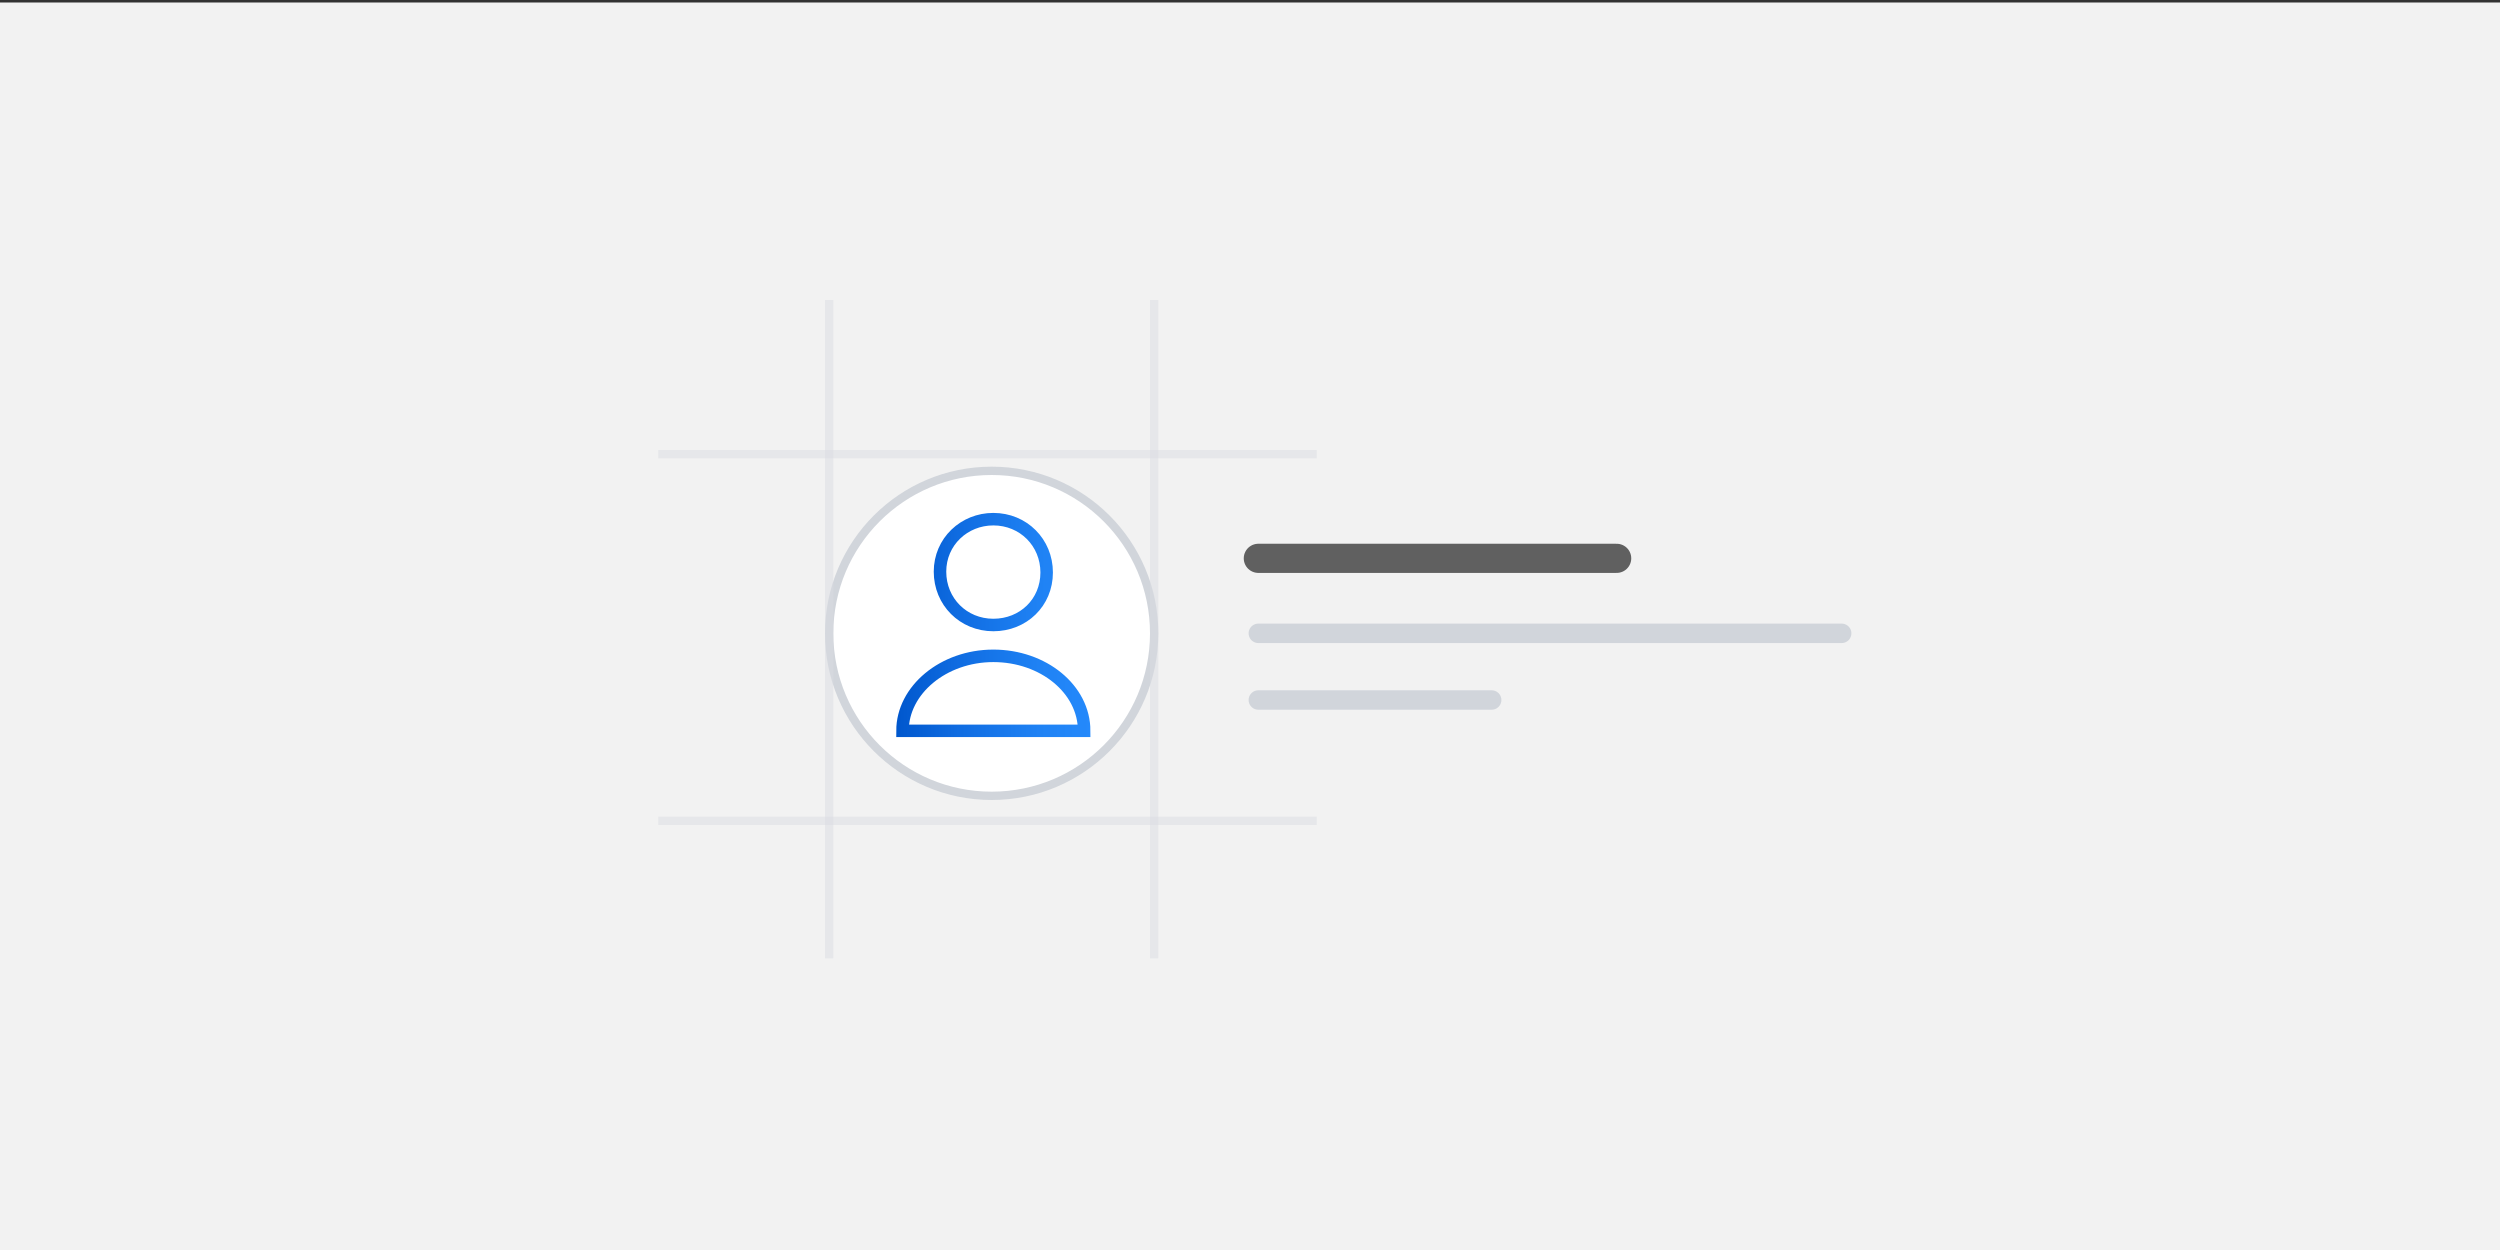
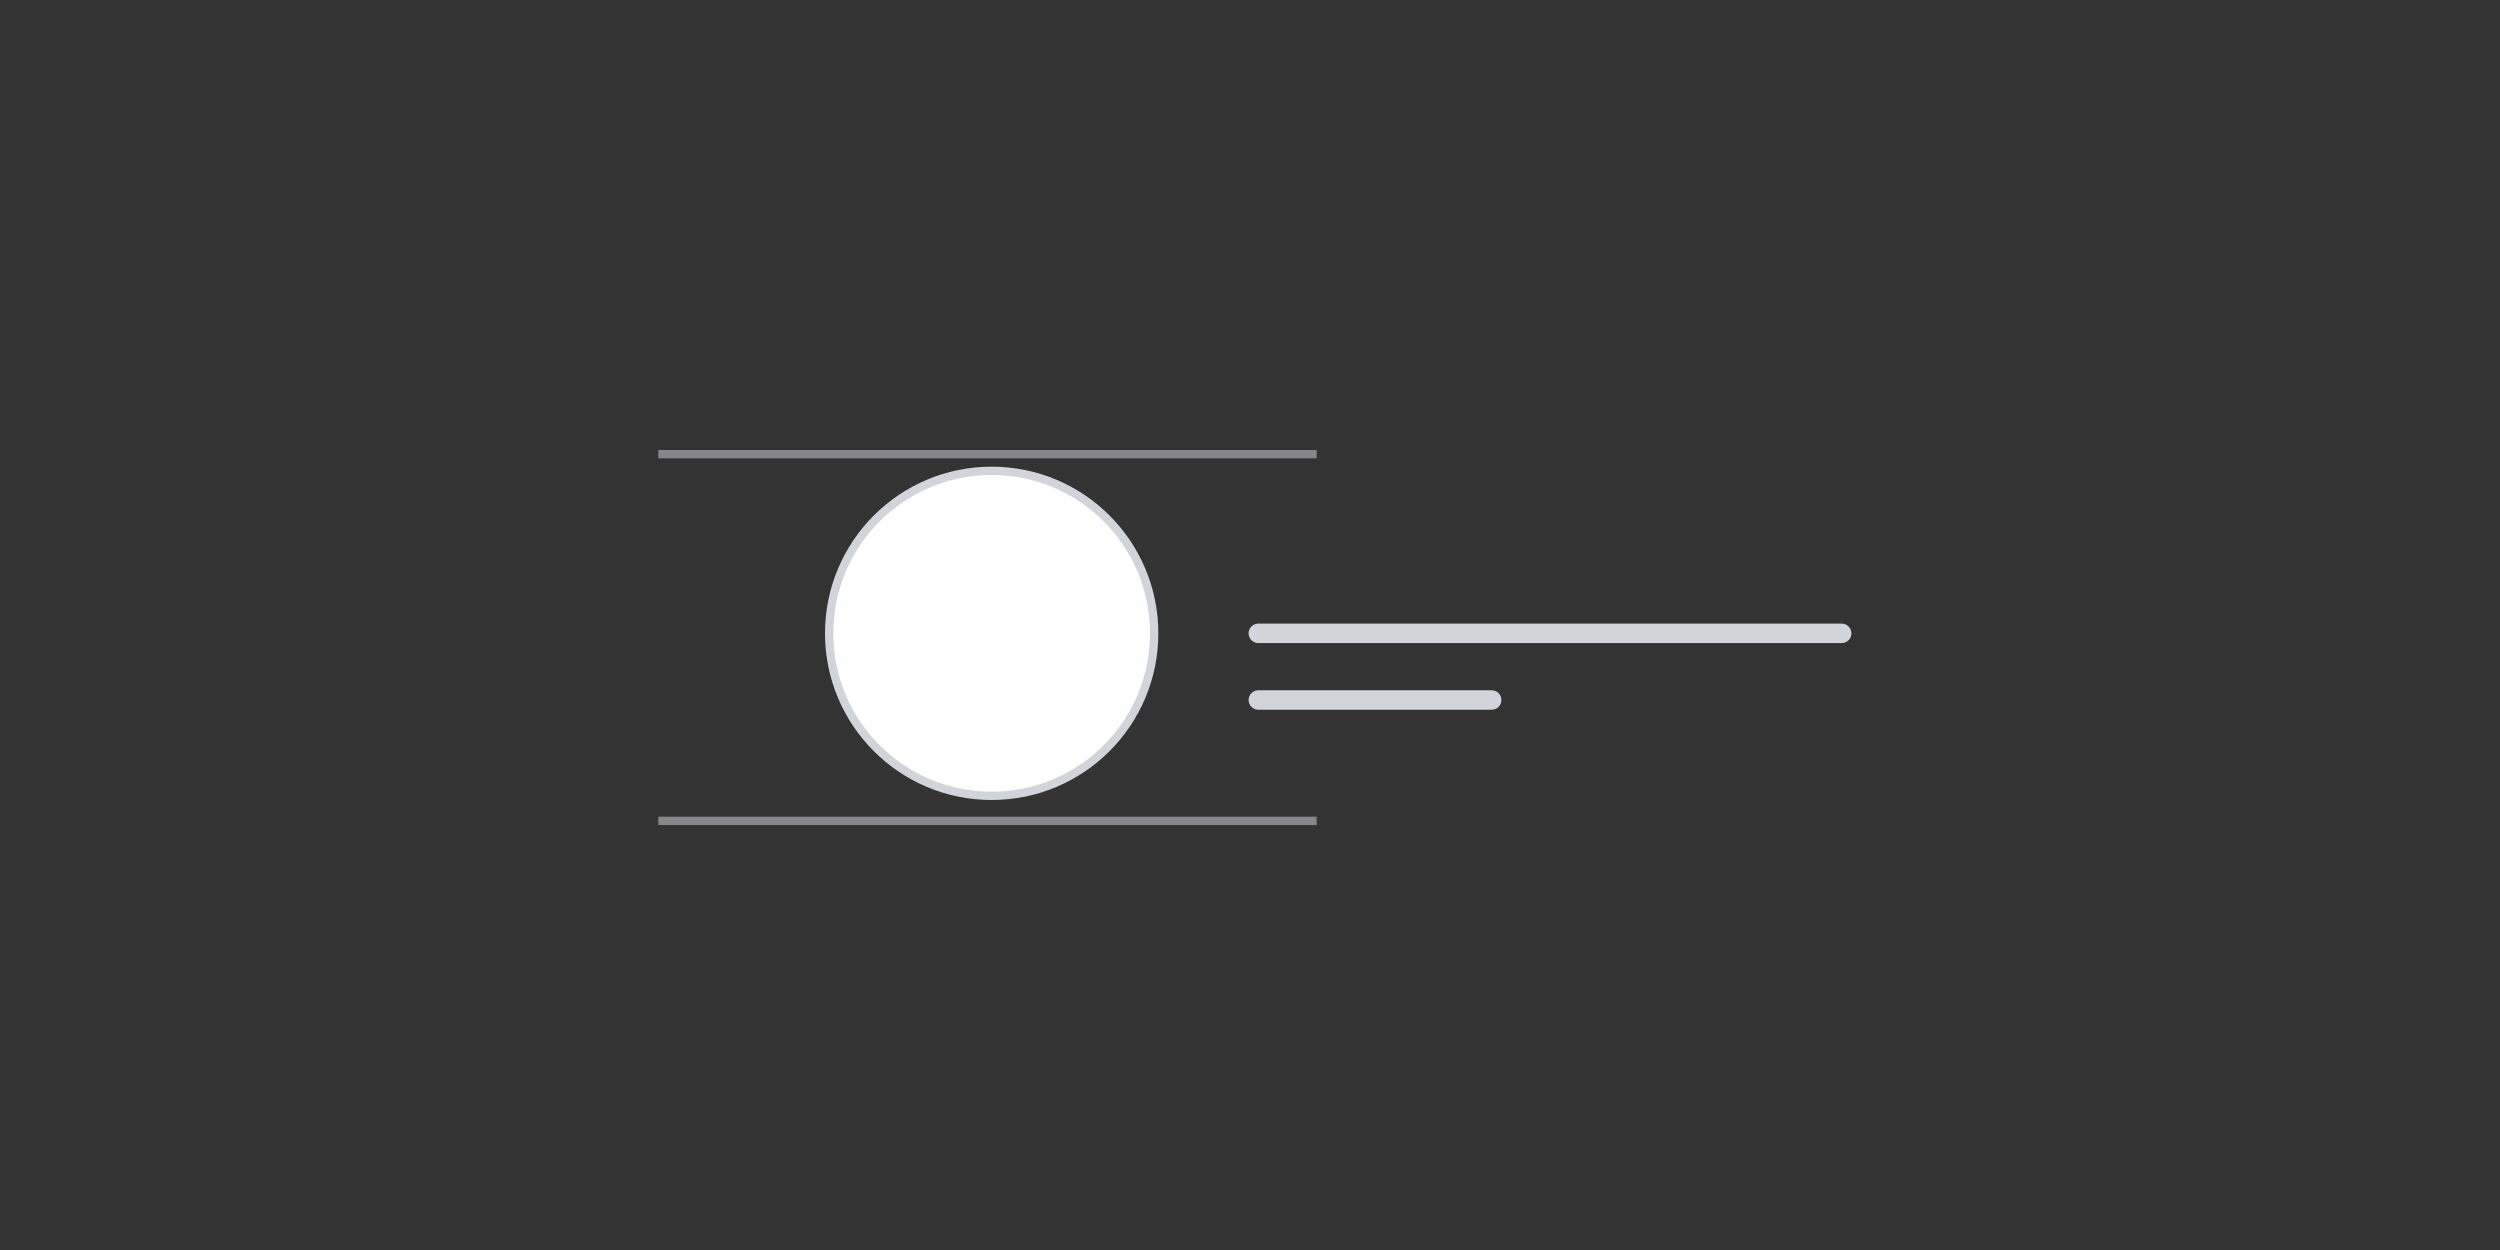
<svg xmlns="http://www.w3.org/2000/svg" xmlns:xlink="http://www.w3.org/1999/xlink" version="1.1" id="Layer_1" x="0px" y="0px" viewBox="0 0 300 150" style="enable-background:new 0 0 300 150;" xml:space="preserve">
  <rect x="0" y="0" width="300" height="150" fill="#333333" stroke="none" />
  <style type="text/css">
	.st0{clip-path:url(#SVGID_00000176756662565889611710000012195704780656399806_);}
	.st1{fill:#F2F2F2;}
	.st2{fill:#FFFFFF;stroke:#D1D5DB;}
	.st3{fill:none;stroke:#606060;stroke-width:3.5;stroke-linecap:round;stroke-miterlimit:10;}
	.st4{fill:none;stroke:#D1D5DB;stroke-width:2.333;stroke-linecap:round;stroke-miterlimit:10;}
	.st5{opacity:0.5;}
	.st6{fill:none;stroke:#D9DCE1;}
	
		.st7{fill:none;stroke:url(#SVGID_00000046317998771035597120000010192160394953498279_);stroke-width:1.5;stroke-linecap:round;stroke-miterlimit:10;}
</style>
  <g>
    <defs>
      <rect id="SVGID_1_" width="300" height="150" />
    </defs>
    <clipPath id="SVGID_00000009578520446286181300000012833471616192134801_">
      <use xlink:href="#SVGID_1_" style="overflow:visible;" />
    </clipPath>
    <g style="clip-path:url(#SVGID_00000009578520446286181300000012833471616192134801_);">
-       <path class="st1" d="M300,0.3H0v150h300V0.3z" />
      <circle class="st2" cx="119" cy="76" r="19.5" />
-       <path class="st3" d="M151,67h43" />
      <path class="st4" d="M151,76h70" />
      <path class="st4" d="M151,84h28" />
      <g class="st5">
-         <line class="st6" x1="99.5" y1="36" x2="99.5" y2="115" />
-       </g>
+         </g>
      <g class="st5">
-         <line class="st6" x1="138.5" y1="36" x2="138.5" y2="115" />
-       </g>
+         </g>
      <g class="st5">
        <line class="st6" x1="79" y1="54.5" x2="158" y2="54.5" />
      </g>
      <g class="st5">
        <line class="st6" x1="79" y1="98.5" x2="158" y2="98.5" />
      </g>
    </g>
  </g>
  <linearGradient id="SVGID_00000165926321229514012140000014618707817451927939_" gradientUnits="userSpaceOnUse" x1="107.587" y1="75" x2="130.882" y2="75">
    <stop offset="0" style="stop-color:#0057CD" />
    <stop offset="0.335" style="stop-color:#106DE2" />
    <stop offset="0.733" style="stop-color:#1F82F4" />
    <stop offset="1" style="stop-color:#2489FB" />
  </linearGradient>
-   <path style="fill:none;stroke:url(#SVGID_00000165926321229514012140000014618707817451927939_);stroke-width:1.5;stroke-linecap:round;stroke-miterlimit:10;" d="  M119.2,62.3c3.6,0,6.4,2.8,6.4,6.4s-2.8,6.3-6.4,6.3c-3.6,0-6.4-2.8-6.4-6.4S115.7,62.3,119.2,62.3z M108.3,87.7c0-4.9,4.9-9,10.9-9  c6,0,10.9,4,10.9,9H108.3z" />
</svg>